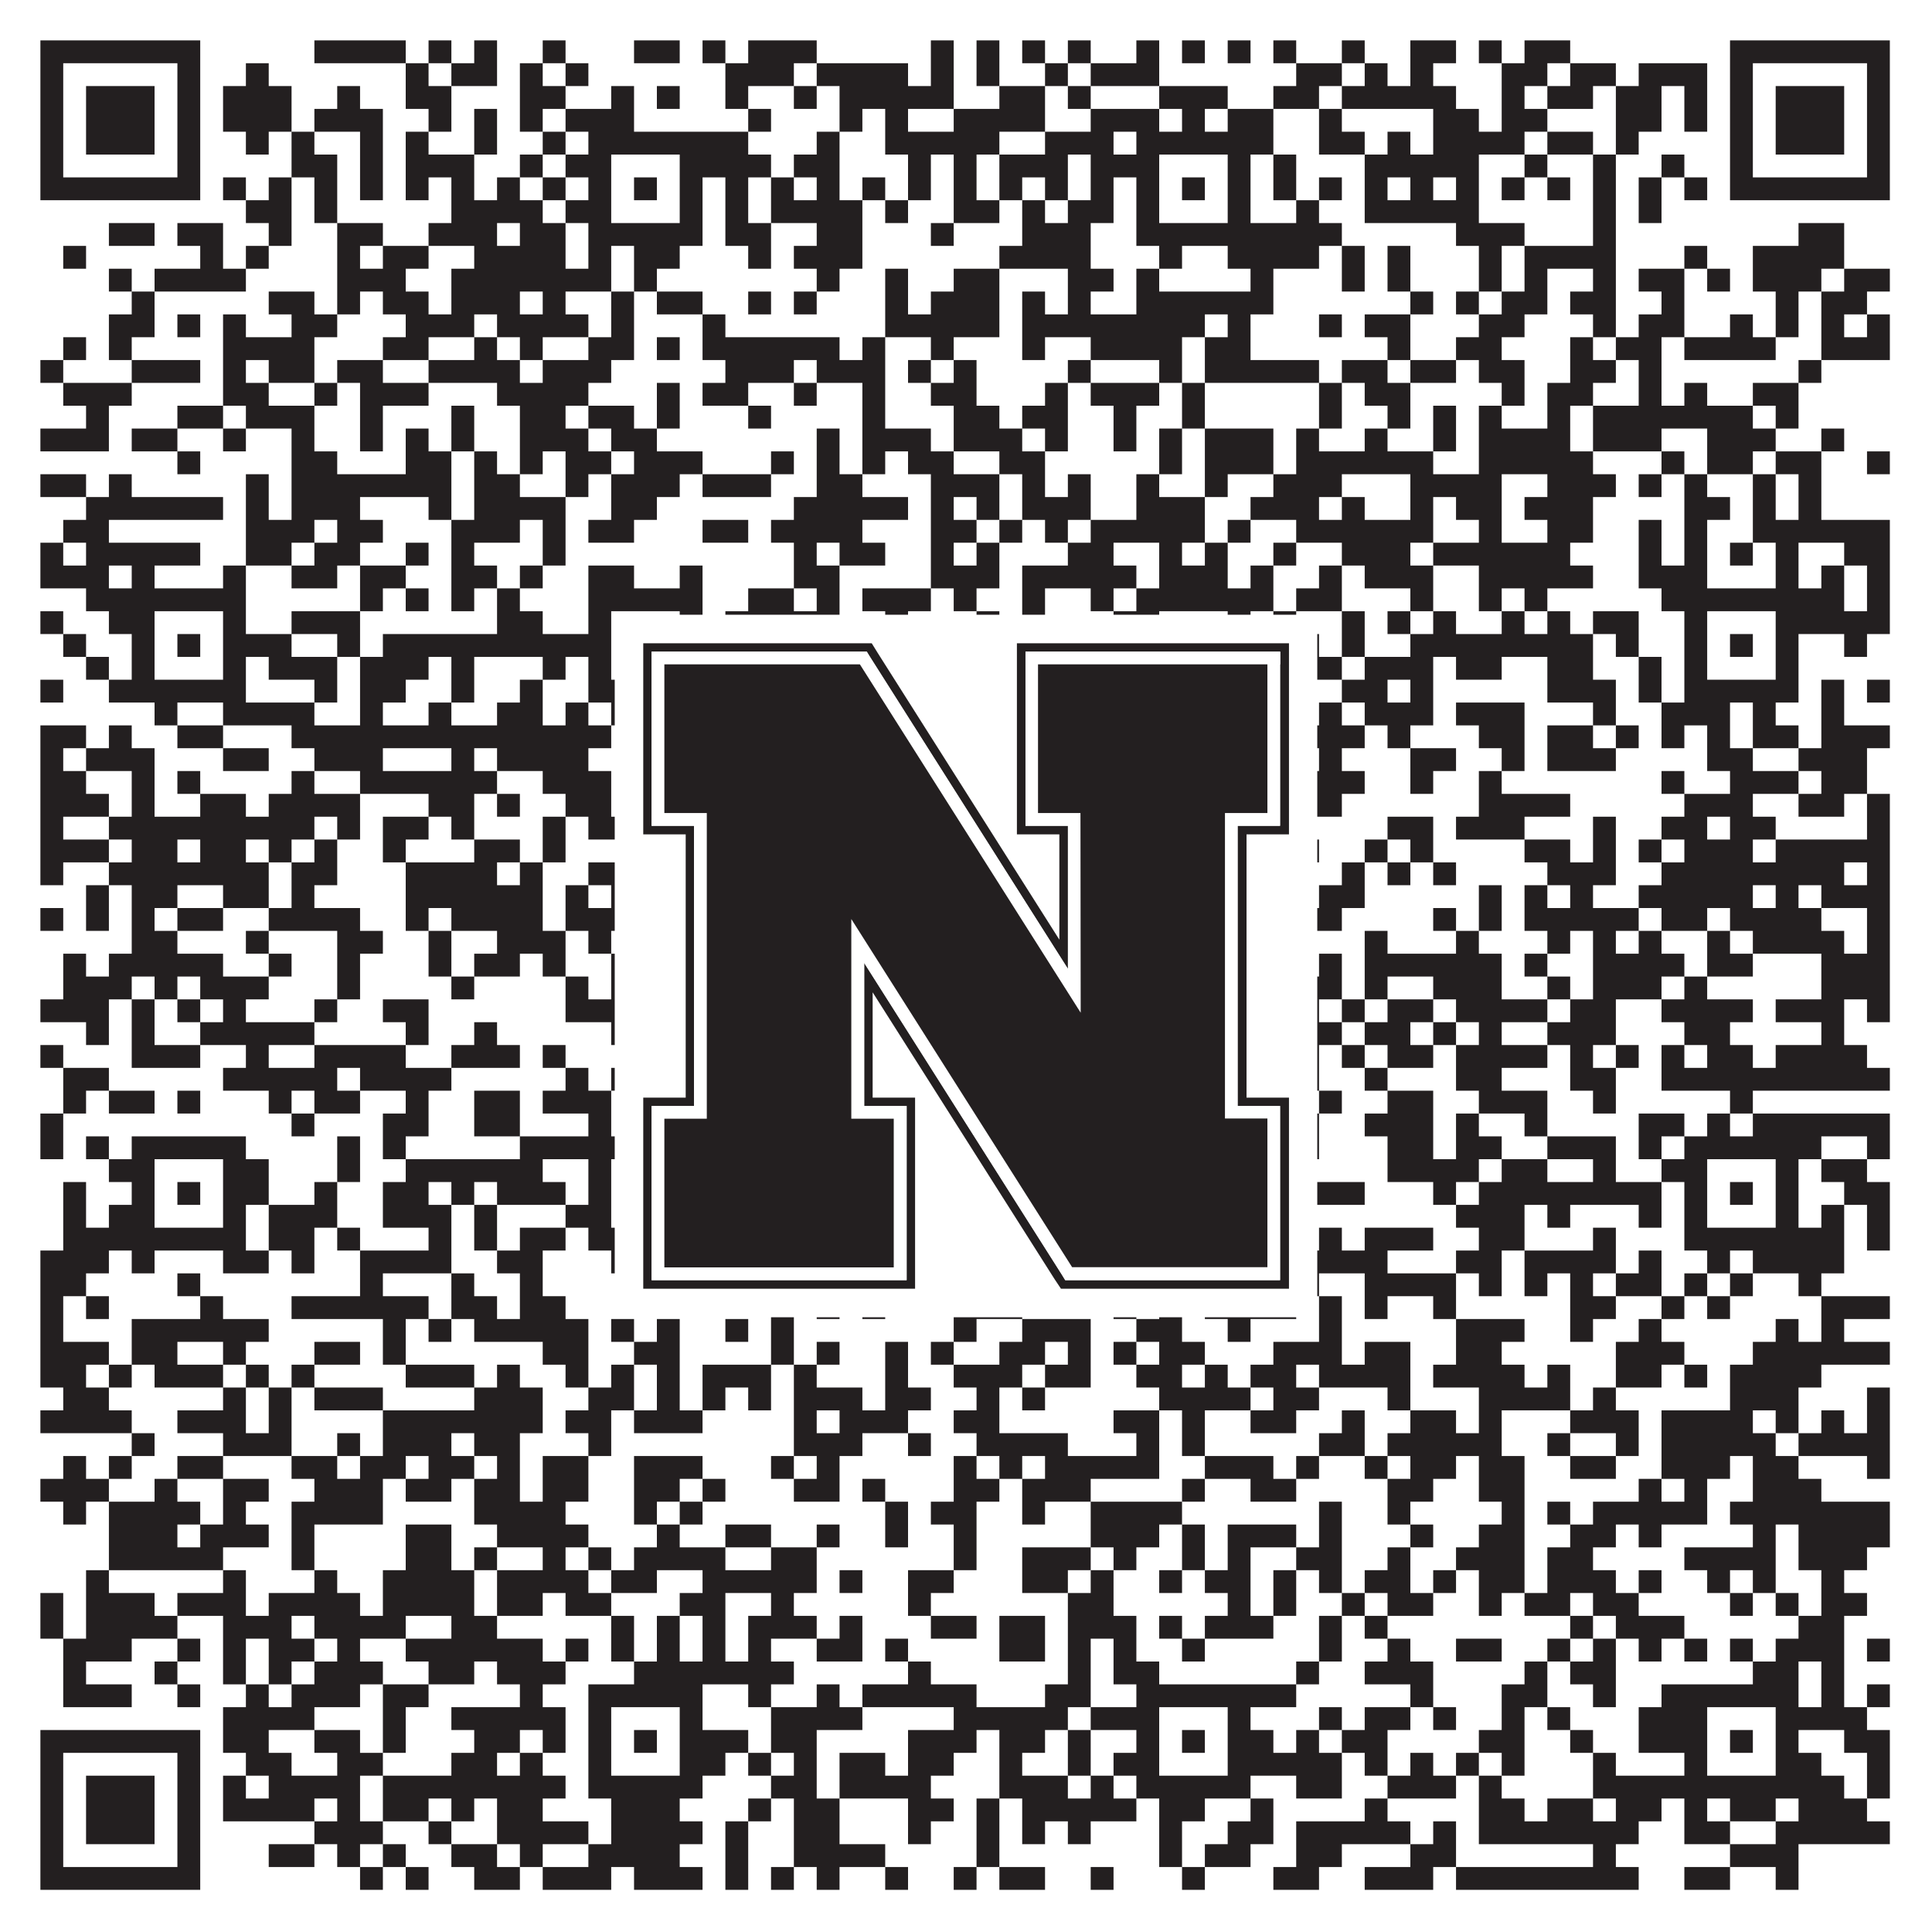
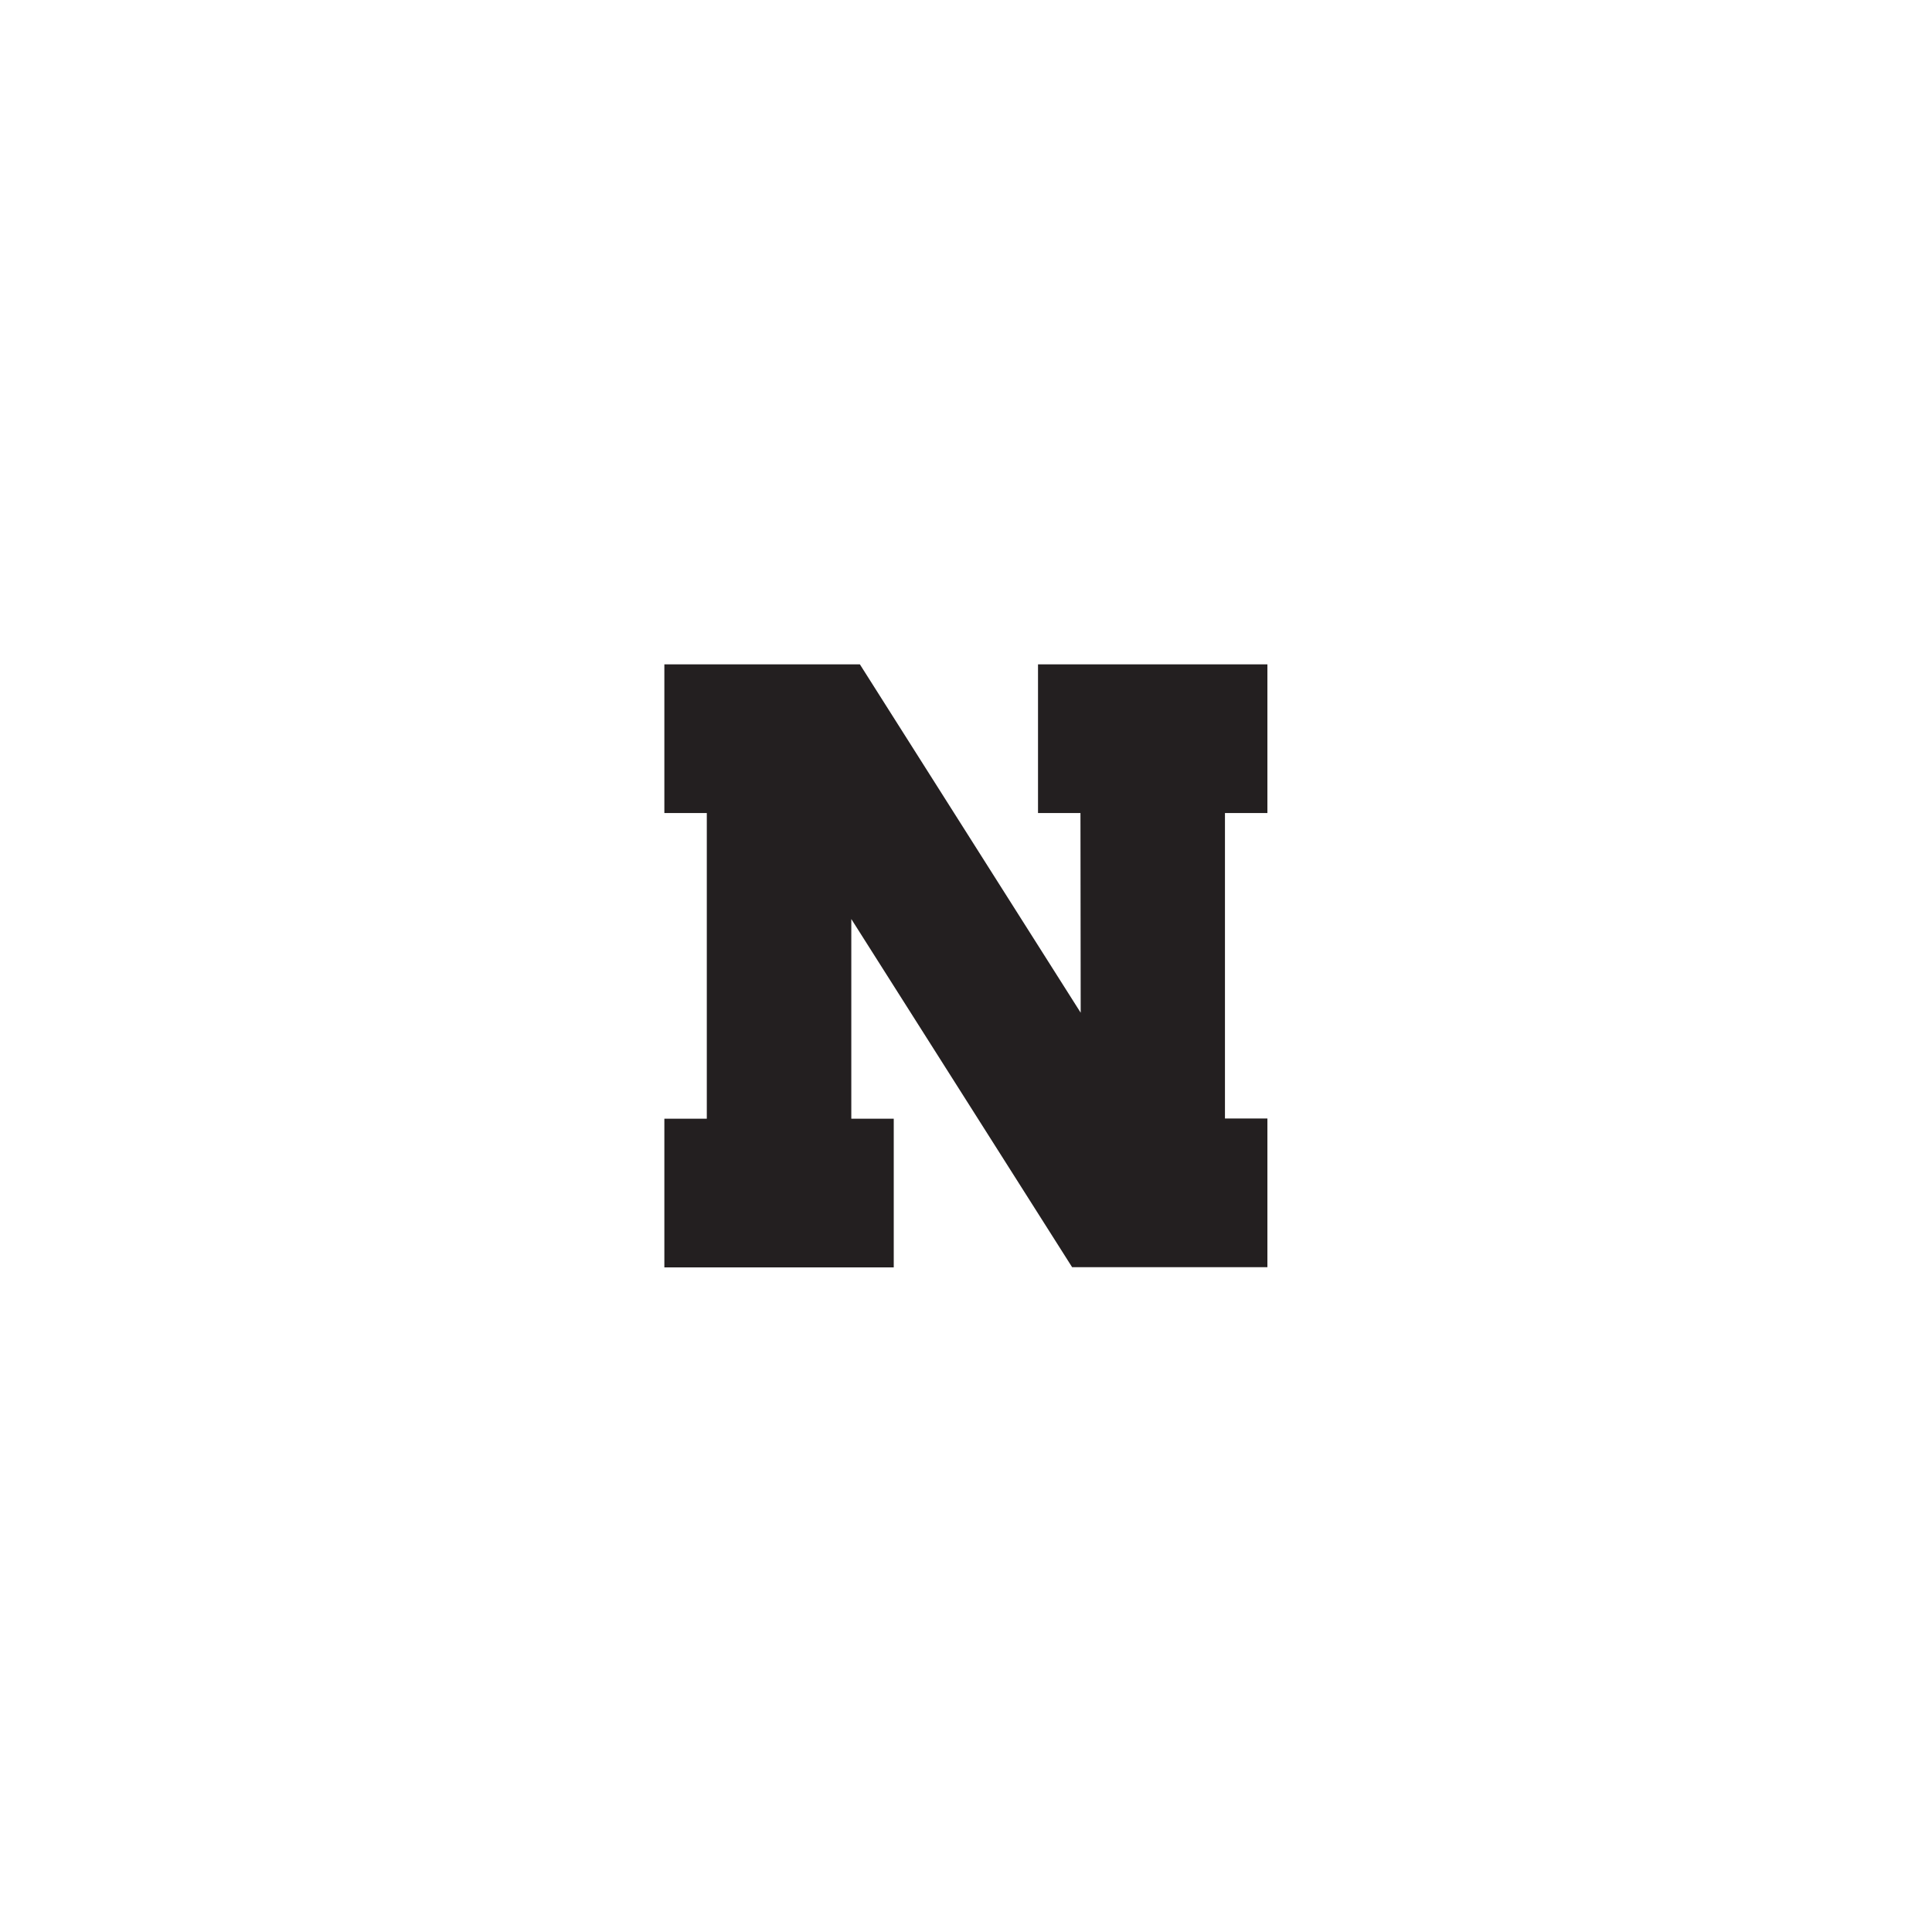
<svg xmlns="http://www.w3.org/2000/svg" version="1.1" width="1100px" height="1100px" viewBox="0 0 1100 1100">
  <rect x="0" y="0" width="1100" height="1100" fill="#ffffff" fill-opacity="1" />
-   <path fill="#231f20" fill-opacity="1" d="M23,23L114,23L114,36L23,36ZM179,23L231,23L231,36L179,36ZM244,23L257,23L257,36L244,36ZM270,23L283,23L283,36L270,36ZM309,23L322,23L322,36L309,36ZM361,23L387,23L387,36L361,36ZM400,23L413,23L413,36L400,36ZM426,23L465,23L465,36L426,36ZM530,23L543,23L543,36L530,36ZM556,23L569,23L569,36L556,36ZM582,23L595,23L595,36L582,36ZM608,23L621,23L621,36L608,36ZM647,23L660,23L660,36L647,36ZM673,23L686,23L686,36L673,36ZM699,23L712,23L712,36L699,36ZM725,23L738,23L738,36L725,36ZM764,23L777,23L777,36L764,36ZM803,23L829,23L829,36L803,36ZM842,23L855,23L855,36L842,36ZM868,23L894,23L894,36L868,36ZM985,23L1076,23L1076,36L985,36ZM23,36L36,36L36,49L23,49ZM101,36L114,36L114,49L101,49ZM140,36L153,36L153,49L140,49ZM231,36L244,36L244,49L231,49ZM257,36L283,36L283,49L257,49ZM296,36L309,36L309,49L296,49ZM322,36L335,36L335,49L322,49ZM413,36L452,36L452,49L413,49ZM465,36L517,36L517,49L465,49ZM530,36L543,36L543,49L530,49ZM556,36L569,36L569,49L556,49ZM595,36L608,36L608,49L595,49ZM621,36L660,36L660,49L621,49ZM738,36L764,36L764,49L738,49ZM777,36L790,36L790,49L777,49ZM803,36L816,36L816,49L803,49ZM855,36L881,36L881,49L855,49ZM894,36L920,36L920,49L894,49ZM933,36L972,36L972,49L933,49ZM985,36L998,36L998,49L985,49ZM1063,36L1076,36L1076,49L1063,49ZM23,49L36,49L36,62L23,62ZM49,49L88,49L88,62L49,62ZM101,49L114,49L114,62L101,62ZM127,49L166,49L166,62L127,62ZM192,49L205,49L205,62L192,62ZM231,49L257,49L257,62L231,62ZM296,49L322,49L322,62L296,62ZM348,49L361,49L361,62L348,62ZM374,49L387,49L387,62L374,62ZM413,49L426,49L426,62L413,62ZM452,49L465,49L465,62L452,62ZM478,49L543,49L543,62L478,62ZM569,49L595,49L595,62L569,62ZM608,49L621,49L621,62L608,62ZM660,49L699,49L699,62L660,62ZM725,49L751,49L751,62L725,62ZM764,49L829,49L829,62L764,62ZM855,49L868,49L868,62L855,62ZM881,49L907,49L907,62L881,62ZM920,49L946,49L946,62L920,62ZM959,49L972,49L972,62L959,62ZM985,49L998,49L998,62L985,62ZM1011,49L1050,49L1050,62L1011,62ZM1063,49L1076,49L1076,62L1063,62ZM23,62L36,62L36,75L23,75ZM49,62L88,62L88,75L49,75ZM101,62L114,62L114,75L101,75ZM127,62L166,62L166,75L127,75ZM179,62L218,62L218,75L179,75ZM244,62L257,62L257,75L244,75ZM270,62L283,62L283,75L270,75ZM296,62L309,62L309,75L296,75ZM322,62L361,62L361,75L322,75ZM426,62L439,62L439,75L426,75ZM478,62L491,62L491,75L478,75ZM504,62L517,62L517,75L504,75ZM543,62L595,62L595,75L543,75ZM621,62L660,62L660,75L621,75ZM673,62L686,62L686,75L673,75ZM699,62L725,62L725,75L699,75ZM751,62L764,62L764,75L751,75ZM816,62L842,62L842,75L816,75ZM855,62L881,62L881,75L855,75ZM920,62L946,62L946,75L920,75ZM959,62L972,62L972,75L959,75ZM985,62L998,62L998,75L985,75ZM1011,62L1050,62L1050,75L1011,75ZM1063,62L1076,62L1076,75L1063,75ZM23,75L36,75L36,88L23,88ZM49,75L88,75L88,88L49,88ZM101,75L114,75L114,88L101,88ZM140,75L153,75L153,88L140,88ZM166,75L179,75L179,88L166,88ZM205,75L218,75L218,88L205,88ZM231,75L244,75L244,88L231,88ZM270,75L283,75L283,88L270,88ZM309,75L322,75L322,88L309,88ZM335,75L426,75L426,88L335,88ZM465,75L478,75L478,88L465,88ZM504,75L569,75L569,88L504,88ZM595,75L634,75L634,88L595,88ZM647,75L725,75L725,88L647,88ZM751,75L777,75L777,88L751,88ZM790,75L803,75L803,88L790,88ZM816,75L868,75L868,88L816,88ZM881,75L907,75L907,88L881,88ZM920,75L933,75L933,88L920,88ZM985,75L998,75L998,88L985,88ZM1011,75L1050,75L1050,88L1011,88ZM1063,75L1076,75L1076,88L1063,88ZM23,88L36,88L36,101L23,101ZM101,88L114,88L114,101L101,101ZM166,88L192,88L192,101L166,101ZM205,88L218,88L218,101L205,101ZM231,88L270,88L270,101L231,101ZM296,88L309,88L309,101L296,101ZM322,88L348,88L348,101L322,101ZM387,88L439,88L439,101L387,101ZM452,88L478,88L478,101L452,101ZM517,88L530,88L530,101L517,101ZM543,88L556,88L556,101L543,101ZM569,88L608,88L608,101L569,101ZM621,88L660,88L660,101L621,101ZM699,88L712,88L712,101L699,101ZM725,88L738,88L738,101L725,101ZM777,88L842,88L842,101L777,101ZM868,88L881,88L881,101L868,101ZM907,88L920,88L920,101L907,101ZM946,88L959,88L959,101L946,101ZM985,88L998,88L998,101L985,101ZM1063,88L1076,88L1076,101L1063,101ZM23,101L114,101L114,114L23,114ZM127,101L140,101L140,114L127,114ZM153,101L166,101L166,114L153,114ZM179,101L192,101L192,114L179,114ZM205,101L218,101L218,114L205,114ZM231,101L244,101L244,114L231,114ZM257,101L270,101L270,114L257,114ZM283,101L296,101L296,114L283,114ZM309,101L322,101L322,114L309,114ZM335,101L348,101L348,114L335,114ZM361,101L374,101L374,114L361,114ZM387,101L400,101L400,114L387,114ZM413,101L426,101L426,114L413,114ZM439,101L452,101L452,114L439,114ZM465,101L478,101L478,114L465,114ZM491,101L504,101L504,114L491,114ZM517,101L530,101L530,114L517,114ZM543,101L556,101L556,114L543,114ZM569,101L582,101L582,114L569,114ZM595,101L608,101L608,114L595,114ZM621,101L634,101L634,114L621,114ZM647,101L660,101L660,114L647,114ZM673,101L686,101L686,114L673,114ZM699,101L712,101L712,114L699,114ZM725,101L738,101L738,114L725,114ZM751,101L764,101L764,114L751,114ZM777,101L790,101L790,114L777,114ZM803,101L816,101L816,114L803,114ZM829,101L842,101L842,114L829,114ZM855,101L868,101L868,114L855,114ZM881,101L894,101L894,114L881,114ZM907,101L920,101L920,114L907,114ZM933,101L946,101L946,114L933,114ZM959,101L972,101L972,114L959,114ZM985,101L1076,101L1076,114L985,114ZM140,114L166,114L166,127L140,127ZM179,114L192,114L192,127L179,127ZM257,114L309,114L309,127L257,127ZM322,114L348,114L348,127L322,127ZM387,114L400,114L400,127L387,127ZM413,114L426,114L426,127L413,127ZM439,114L491,114L491,127L439,127ZM504,114L517,114L517,127L504,127ZM543,114L569,114L569,127L543,127ZM582,114L595,114L595,127L582,127ZM608,114L634,114L634,127L608,127ZM647,114L660,114L660,127L647,127ZM699,114L712,114L712,127L699,127ZM738,114L751,114L751,127L738,127ZM777,114L842,114L842,127L777,127ZM907,114L920,114L920,127L907,127ZM933,114L946,114L946,127L933,127ZM62,127L88,127L88,140L62,140ZM101,127L127,127L127,140L101,140ZM153,127L166,127L166,140L153,140ZM192,127L218,127L218,140L192,140ZM244,127L283,127L283,140L244,140ZM296,127L322,127L322,140L296,140ZM335,127L400,127L400,140L335,140ZM413,127L439,127L439,140L413,140ZM465,127L491,127L491,140L465,140ZM530,127L543,127L543,140L530,140ZM582,127L621,127L621,140L582,140ZM647,127L764,127L764,140L647,140ZM829,127L868,127L868,140L829,140ZM907,127L920,127L920,140L907,140ZM1024,127L1050,127L1050,140L1024,140ZM36,140L49,140L49,153L36,153ZM114,140L127,140L127,153L114,153ZM140,140L153,140L153,153L140,153ZM192,140L205,140L205,153L192,153ZM218,140L244,140L244,153L218,153ZM270,140L322,140L322,153L270,153ZM335,140L348,140L348,153L335,153ZM361,140L387,140L387,153L361,153ZM426,140L439,140L439,153L426,153ZM452,140L491,140L491,153L452,153ZM569,140L621,140L621,153L569,153ZM660,140L673,140L673,153L660,153ZM699,140L751,140L751,153L699,153ZM764,140L777,140L777,153L764,153ZM790,140L803,140L803,153L790,153ZM842,140L855,140L855,153L842,153ZM868,140L920,140L920,153L868,153ZM959,140L972,140L972,153L959,153ZM998,140L1050,140L1050,153L998,153ZM62,153L75,153L75,166L62,166ZM88,153L140,153L140,166L88,166ZM192,153L231,153L231,166L192,166ZM257,153L348,153L348,166L257,166ZM361,153L374,153L374,166L361,166ZM465,153L478,153L478,166L465,166ZM504,153L517,153L517,166L504,166ZM543,153L569,153L569,166L543,166ZM608,153L634,153L634,166L608,166ZM647,153L660,153L660,166L647,166ZM712,153L725,153L725,166L712,166ZM764,153L777,153L777,166L764,166ZM790,153L803,153L803,166L790,166ZM842,153L855,153L855,166L842,166ZM868,153L881,153L881,166L868,166ZM907,153L920,153L920,166L907,166ZM933,153L959,153L959,166L933,166ZM972,153L985,153L985,166L972,166ZM998,153L1037,153L1037,166L998,166ZM1050,153L1076,153L1076,166L1050,166ZM75,166L88,166L88,179L75,179ZM153,166L179,166L179,179L153,179ZM192,166L205,166L205,179L192,179ZM218,166L244,166L244,179L218,179ZM257,166L296,166L296,179L257,179ZM309,166L322,166L322,179L309,179ZM348,166L361,166L361,179L348,179ZM374,166L400,166L400,179L374,179ZM426,166L439,166L439,179L426,179ZM452,166L465,166L465,179L452,179ZM504,166L517,166L517,179L504,179ZM530,166L569,166L569,179L530,179ZM582,166L595,166L595,179L582,179ZM608,166L621,166L621,179L608,179ZM647,166L725,166L725,179L647,179ZM803,166L816,166L816,179L803,179ZM829,166L842,166L842,179L829,179ZM855,166L881,166L881,179L855,179ZM894,166L920,166L920,179L894,179ZM946,166L959,166L959,179L946,179ZM1011,166L1024,166L1024,179L1011,179ZM1037,166L1063,166L1063,179L1037,179ZM62,179L88,179L88,192L62,192ZM101,179L114,179L114,192L101,192ZM127,179L140,179L140,192L127,192ZM166,179L192,179L192,192L166,192ZM231,179L270,179L270,192L231,192ZM283,179L335,179L335,192L283,192ZM348,179L361,179L361,192L348,192ZM400,179L413,179L413,192L400,192ZM504,179L569,179L569,192L504,192ZM582,179L686,179L686,192L582,192ZM699,179L712,179L712,192L699,192ZM751,179L764,179L764,192L751,192ZM777,179L803,179L803,192L777,192ZM842,179L868,179L868,192L842,192ZM907,179L920,179L920,192L907,192ZM933,179L959,179L959,192L933,192ZM985,179L998,179L998,192L985,192ZM1011,179L1024,179L1024,192L1011,192ZM1037,179L1050,179L1050,192L1037,192ZM1063,179L1076,179L1076,192L1063,192ZM36,192L49,192L49,205L36,205ZM62,192L75,192L75,205L62,205ZM127,192L179,192L179,205L127,205ZM218,192L244,192L244,205L218,205ZM270,192L283,192L283,205L270,205ZM296,192L309,192L309,205L296,205ZM335,192L361,192L361,205L335,205ZM374,192L387,192L387,205L374,205ZM400,192L478,192L478,205L400,205ZM491,192L504,192L504,205L491,205ZM530,192L543,192L543,205L530,205ZM582,192L595,192L595,205L582,205ZM621,192L673,192L673,205L621,205ZM686,192L712,192L712,205L686,205ZM790,192L803,192L803,205L790,205ZM829,192L855,192L855,205L829,205ZM894,192L907,192L907,205L894,205ZM920,192L946,192L946,205L920,205ZM959,192L1011,192L1011,205L959,205ZM1037,192L1076,192L1076,205L1037,205ZM23,205L36,205L36,218L23,218ZM75,205L114,205L114,218L75,218ZM127,205L140,205L140,218L127,218ZM153,205L179,205L179,218L153,218ZM192,205L218,205L218,218L192,218ZM244,205L296,205L296,218L244,218ZM309,205L348,205L348,218L309,218ZM413,205L452,205L452,218L413,218ZM465,205L504,205L504,218L465,218ZM517,205L530,205L530,218L517,218ZM543,205L556,205L556,218L543,218ZM608,205L621,205L621,218L608,218ZM660,205L673,205L673,218L660,218ZM686,205L751,205L751,218L686,218ZM764,205L790,205L790,218L764,218ZM803,205L829,205L829,218L803,218ZM842,205L868,205L868,218L842,218ZM894,205L920,205L920,218L894,218ZM933,205L946,205L946,218L933,218ZM1024,205L1037,205L1037,218L1024,218ZM36,218L75,218L75,231L36,231ZM127,218L153,218L153,231L127,231ZM179,218L192,218L192,231L179,231ZM205,218L244,218L244,231L205,231ZM283,218L335,218L335,231L283,231ZM374,218L387,218L387,231L374,231ZM400,218L426,218L426,231L400,231ZM452,218L465,218L465,231L452,231ZM491,218L504,218L504,231L491,231ZM530,218L556,218L556,231L530,231ZM595,218L608,218L608,231L595,231ZM621,218L660,218L660,231L621,231ZM673,218L686,218L686,231L673,231ZM751,218L764,218L764,231L751,231ZM777,218L803,218L803,231L777,231ZM855,218L868,218L868,231L855,231ZM881,218L907,218L907,231L881,231ZM933,218L946,218L946,231L933,231ZM959,218L972,218L972,231L959,231ZM998,218L1024,218L1024,231L998,231ZM49,231L62,231L62,244L49,244ZM101,231L127,231L127,244L101,244ZM140,231L179,231L179,244L140,244ZM205,231L218,231L218,244L205,244ZM257,231L270,231L270,244L257,244ZM296,231L322,231L322,244L296,244ZM335,231L361,231L361,244L335,244ZM374,231L387,231L387,244L374,244ZM426,231L439,231L439,244L426,244ZM491,231L504,231L504,244L491,244ZM543,231L569,231L569,244L543,244ZM582,231L608,231L608,244L582,244ZM634,231L647,231L647,244L634,244ZM673,231L686,231L686,244L673,244ZM751,231L764,231L764,244L751,244ZM790,231L803,231L803,244L790,244ZM816,231L829,231L829,244L816,244ZM842,231L855,231L855,244L842,244ZM881,231L894,231L894,244L881,244ZM907,231L998,231L998,244L907,244ZM1011,231L1024,231L1024,244L1011,244ZM23,244L62,244L62,257L23,257ZM75,244L101,244L101,257L75,257ZM127,244L140,244L140,257L127,257ZM166,244L179,244L179,257L166,257ZM205,244L218,244L218,257L205,257ZM231,244L244,244L244,257L231,257ZM257,244L270,244L270,257L257,257ZM296,244L335,244L335,257L296,257ZM348,244L374,244L374,257L348,257ZM465,244L478,244L478,257L465,257ZM491,244L530,244L530,257L491,257ZM543,244L582,244L582,257L543,257ZM595,244L608,244L608,257L595,257ZM634,244L647,244L647,257L634,257ZM660,244L673,244L673,257L660,257ZM686,244L725,244L725,257L686,257ZM738,244L751,244L751,257L738,257ZM777,244L790,244L790,257L777,257ZM816,244L829,244L829,257L816,257ZM842,244L894,244L894,257L842,257ZM907,244L946,244L946,257L907,257ZM972,244L1011,244L1011,257L972,257ZM1037,244L1050,244L1050,257L1037,257ZM101,257L114,257L114,270L101,270ZM166,257L192,257L192,270L166,270ZM231,257L257,257L257,270L231,270ZM270,257L283,257L283,270L270,270ZM296,257L309,257L309,270L296,270ZM322,257L348,257L348,270L322,270ZM361,257L400,257L400,270L361,270ZM439,257L452,257L452,270L439,270ZM465,257L478,257L478,270L465,270ZM491,257L504,257L504,270L491,270ZM517,257L543,257L543,270L517,270ZM569,257L595,257L595,270L569,270ZM660,257L673,257L673,270L660,270ZM686,257L725,257L725,270L686,270ZM738,257L816,257L816,270L738,270ZM842,257L907,257L907,270L842,270ZM946,257L959,257L959,270L946,270ZM972,257L998,257L998,270L972,270ZM1011,257L1037,257L1037,270L1011,270ZM1063,257L1076,257L1076,270L1063,270ZM23,270L49,270L49,283L23,283ZM62,270L75,270L75,283L62,283ZM140,270L153,270L153,283L140,283ZM166,270L257,270L257,283L166,283ZM270,270L296,270L296,283L270,283ZM322,270L335,270L335,283L322,283ZM348,270L387,270L387,283L348,283ZM400,270L439,270L439,283L400,283ZM465,270L491,270L491,283L465,283ZM530,270L569,270L569,283L530,283ZM582,270L595,270L595,283L582,283ZM608,270L621,270L621,283L608,283ZM647,270L660,270L660,283L647,283ZM686,270L699,270L699,283L686,283ZM725,270L764,270L764,283L725,283ZM803,270L855,270L855,283L803,283ZM881,270L920,270L920,283L881,283ZM933,270L946,270L946,283L933,283ZM959,270L972,270L972,283L959,283ZM998,270L1011,270L1011,283L998,283ZM1024,270L1037,270L1037,283L1024,283ZM49,283L127,283L127,296L49,296ZM140,283L153,283L153,296L140,296ZM166,283L205,283L205,296L166,296ZM244,283L257,283L257,296L244,296ZM270,283L322,283L322,296L270,296ZM348,283L374,283L374,296L348,296ZM452,283L517,283L517,296L452,296ZM530,283L543,283L543,296L530,296ZM556,283L569,283L569,296L556,296ZM582,283L621,283L621,296L582,296ZM647,283L686,283L686,296L647,296ZM712,283L751,283L751,296L712,296ZM764,283L777,283L777,296L764,296ZM803,283L816,283L816,296L803,296ZM829,283L855,283L855,296L829,296ZM868,283L907,283L907,296L868,296ZM959,283L985,283L985,296L959,296ZM998,283L1011,283L1011,296L998,296ZM1024,283L1037,283L1037,296L1024,296ZM36,296L62,296L62,309L36,309ZM140,296L179,296L179,309L140,309ZM192,296L218,296L218,309L192,309ZM257,296L296,296L296,309L257,309ZM309,296L322,296L322,309L309,309ZM335,296L361,296L361,309L335,309ZM400,296L426,296L426,309L400,309ZM439,296L491,296L491,309L439,309ZM530,296L556,296L556,309L530,309ZM569,296L582,296L582,309L569,309ZM595,296L608,296L608,309L595,309ZM621,296L686,296L686,309L621,309ZM699,296L712,296L712,309L699,309ZM738,296L816,296L816,309L738,309ZM842,296L855,296L855,309L842,309ZM881,296L907,296L907,309L881,309ZM933,296L946,296L946,309L933,309ZM959,296L972,296L972,309L959,309ZM998,296L1076,296L1076,309L998,309ZM23,309L36,309L36,322L23,322ZM49,309L114,309L114,322L49,322ZM140,309L166,309L166,322L140,322ZM179,309L205,309L205,322L179,322ZM231,309L244,309L244,322L231,322ZM257,309L270,309L270,322L257,322ZM309,309L322,309L322,322L309,322ZM452,309L465,309L465,322L452,322ZM478,309L504,309L504,322L478,322ZM530,309L543,309L543,322L530,322ZM556,309L569,309L569,322L556,322ZM608,309L634,309L634,322L608,322ZM660,309L673,309L673,322L660,322ZM686,309L699,309L699,322L686,322ZM725,309L738,309L738,322L725,322ZM764,309L803,309L803,322L764,322ZM816,309L894,309L894,322L816,322ZM933,309L946,309L946,322L933,322ZM959,309L972,309L972,322L959,322ZM985,309L998,309L998,322L985,322ZM1011,309L1024,309L1024,322L1011,322ZM1050,309L1076,309L1076,322L1050,322ZM23,322L62,322L62,335L23,335ZM75,322L88,322L88,335L75,335ZM127,322L140,322L140,335L127,335ZM166,322L192,322L192,335L166,335ZM205,322L231,322L231,335L205,335ZM257,322L283,322L283,335L257,335ZM296,322L309,322L309,335L296,335ZM335,322L361,322L361,335L335,335ZM387,322L400,322L400,335L387,335ZM452,322L478,322L478,335L452,335ZM530,322L569,322L569,335L530,335ZM582,322L647,322L647,335L582,335ZM660,322L699,322L699,335L660,335ZM712,322L725,322L725,335L712,335ZM751,322L764,322L764,335L751,335ZM777,322L816,322L816,335L777,335ZM842,322L907,322L907,335L842,335ZM933,322L972,322L972,335L933,335ZM1011,322L1024,322L1024,335L1011,335ZM1037,322L1050,322L1050,335L1037,335ZM1063,322L1076,322L1076,335L1063,335ZM49,335L140,335L140,348L49,348ZM205,335L218,335L218,348L205,348ZM231,335L244,335L244,348L231,348ZM257,335L270,335L270,348L257,348ZM283,335L296,335L296,348L283,348ZM335,335L400,335L400,348L335,348ZM426,335L452,335L452,348L426,348ZM465,335L478,335L478,348L465,348ZM491,335L530,335L530,348L491,348ZM543,335L556,335L556,348L543,348ZM582,335L595,335L595,348L582,348ZM621,335L634,335L634,348L621,348ZM647,335L725,335L725,348L647,348ZM738,335L764,335L764,348L738,348ZM803,335L816,335L816,348L803,348ZM842,335L855,335L855,348L842,348ZM868,335L881,335L881,348L868,348ZM946,335L1050,335L1050,348L946,348ZM1063,335L1076,335L1076,348L1063,348ZM23,348L36,348L36,361L23,361ZM62,348L88,348L88,361L62,361ZM127,348L140,348L140,361L127,361ZM166,348L205,348L205,361L166,361ZM283,348L309,348L309,361L283,361ZM335,348L348,348L348,361L335,361ZM387,348L400,348L400,361L387,361ZM413,348L478,348L478,361L413,361ZM504,348L517,348L517,361L504,361ZM556,348L569,348L569,361L556,361ZM582,348L595,348L595,361L582,361ZM634,348L660,348L660,361L634,361ZM699,348L712,348L712,361L699,361ZM725,348L738,348L738,361L725,361ZM764,348L777,348L777,361L764,361ZM790,348L803,348L803,361L790,361ZM816,348L829,348L829,361L816,361ZM855,348L868,348L868,361L855,361ZM881,348L894,348L894,361L881,361ZM907,348L933,348L933,361L907,361ZM959,348L972,348L972,361L959,361ZM1011,348L1076,348L1076,361L1011,361ZM36,361L49,361L49,374L36,374ZM75,361L88,361L88,374L75,374ZM101,361L114,361L114,374L101,374ZM127,361L166,361L166,374L127,374ZM192,361L205,361L205,374L192,374ZM218,361L348,361L348,374L218,374ZM361,361L374,361L374,374L361,374ZM387,361L413,361L413,374L387,374ZM426,361L439,361L439,374L426,374ZM452,361L543,361L543,374L452,374ZM556,361L569,361L569,374L556,374ZM595,361L634,361L634,374L595,374ZM647,361L660,361L660,374L647,374ZM673,361L686,361L686,374L673,374ZM699,361L712,361L712,374L699,374ZM738,361L751,361L751,374L738,374ZM764,361L777,361L777,374L764,374ZM803,361L907,361L907,374L803,374ZM920,361L933,361L933,374L920,374ZM959,361L972,361L972,374L959,374ZM985,361L998,361L998,374L985,374ZM1011,361L1024,361L1024,374L1011,374ZM1050,361L1063,361L1063,374L1050,374ZM49,374L62,374L62,387L49,387ZM75,374L88,374L88,387L75,387ZM127,374L140,374L140,387L127,387ZM153,374L192,374L192,387L153,387ZM205,374L244,374L244,387L205,387ZM257,374L270,374L270,387L257,387ZM309,374L322,374L322,387L309,387ZM335,374L348,374L348,387L335,387ZM387,374L400,374L400,387L387,387ZM413,374L439,374L439,387L413,387ZM478,374L504,374L504,387L478,387ZM517,374L569,374L569,387L517,387ZM595,374L608,374L608,387L595,387ZM647,374L660,374L660,387L647,387ZM699,374L712,374L712,387L699,387ZM738,374L764,374L764,387L738,387ZM777,374L816,374L816,387L777,387ZM829,374L855,374L855,387L829,387ZM881,374L907,374L907,387L881,387ZM933,374L946,374L946,387L933,387ZM959,374L972,374L972,387L959,387ZM1011,374L1024,374L1024,387L1011,387ZM23,387L36,387L36,400L23,400ZM62,387L140,387L140,400L62,400ZM179,387L192,387L192,400L179,400ZM205,387L231,387L231,400L205,400ZM257,387L270,387L270,400L257,400ZM296,387L309,387L309,400L296,400ZM335,387L400,387L400,400L335,400ZM426,387L452,387L452,400L426,400ZM465,387L478,387L478,400L465,400ZM504,387L517,387L517,400L504,400ZM543,387L569,387L569,400L543,400ZM608,387L621,387L621,400L608,400ZM647,387L712,387L712,400L647,400ZM725,387L738,387L738,400L725,400ZM764,387L790,387L790,400L764,400ZM803,387L816,387L816,400L803,400ZM881,387L920,387L920,400L881,400ZM933,387L946,387L946,400L933,400ZM959,387L1024,387L1024,400L959,400ZM1037,387L1050,387L1050,400L1037,400ZM1063,387L1076,387L1076,400L1063,400ZM88,400L101,400L101,413L88,413ZM127,400L179,400L179,413L127,413ZM205,400L218,400L218,413L205,413ZM244,400L257,400L257,413L244,413ZM283,400L309,400L309,413L283,413ZM322,400L335,400L335,413L322,413ZM348,400L361,400L361,413L348,413ZM374,400L426,400L426,413L374,413ZM439,400L452,400L452,413L439,413ZM491,400L543,400L543,413L491,413ZM556,400L569,400L569,413L556,413ZM608,400L634,400L634,413L608,413ZM673,400L712,400L712,413L673,413ZM751,400L764,400L764,413L751,413ZM777,400L816,400L816,413L777,413ZM829,400L868,400L868,413L829,413ZM907,400L920,400L920,413L907,413ZM946,400L985,400L985,413L946,413ZM998,400L1011,400L1011,413L998,413ZM1037,400L1050,400L1050,413L1037,413ZM23,413L49,413L49,426L23,426ZM62,413L75,413L75,426L62,426ZM101,413L127,413L127,426L101,426ZM166,413L348,413L348,426L166,426ZM361,413L400,413L400,426L361,426ZM413,413L426,413L426,426L413,426ZM439,413L452,413L452,426L439,426ZM465,413L517,413L517,426L465,426ZM556,413L582,413L582,426L556,426ZM608,413L621,413L621,426L608,426ZM647,413L725,413L725,426L647,426ZM738,413L777,413L777,426L738,426ZM790,413L803,413L803,426L790,426ZM842,413L868,413L868,426L842,426ZM881,413L907,413L907,426L881,426ZM920,413L933,413L933,426L920,426ZM946,413L959,413L959,426L946,426ZM972,413L985,413L985,426L972,426ZM998,413L1024,413L1024,426L998,426ZM1037,413L1076,413L1076,426L1037,426ZM23,426L36,426L36,439L23,439ZM49,426L88,426L88,439L49,439ZM127,426L153,426L153,439L127,439ZM179,426L218,426L218,439L179,439ZM257,426L270,426L270,439L257,439ZM283,426L335,426L335,439L283,439ZM452,426L478,426L478,439L452,439ZM491,426L582,426L582,439L491,439ZM647,426L686,426L686,439L647,439ZM699,426L712,426L712,439L699,439ZM751,426L764,426L764,439L751,439ZM803,426L829,426L829,439L803,439ZM855,426L868,426L868,439L855,439ZM881,426L920,426L920,439L881,439ZM972,426L998,426L998,439L972,439ZM1024,426L1063,426L1063,439L1024,439ZM23,439L49,439L49,452L23,452ZM75,439L88,439L88,452L75,452ZM101,439L114,439L114,452L101,452ZM166,439L179,439L179,452L166,452ZM205,439L283,439L283,452L205,452ZM309,439L348,439L348,452L309,452ZM387,439L452,439L452,452L387,452ZM465,439L478,439L478,452L465,452ZM491,439L504,439L504,452L491,452ZM530,439L543,439L543,452L530,452ZM556,439L569,439L569,452L556,452ZM582,439L608,439L608,452L582,452ZM621,439L634,439L634,452L621,452ZM673,439L686,439L686,452L673,452ZM699,439L777,439L777,452L699,452ZM803,439L816,439L816,452L803,452ZM842,439L855,439L855,452L842,452ZM946,439L959,439L959,452L946,452ZM985,439L1024,439L1024,452L985,452ZM1037,439L1063,439L1063,452L1037,452ZM23,452L62,452L62,465L23,465ZM75,452L88,452L88,465L75,465ZM114,452L140,452L140,465L114,465ZM153,452L205,452L205,465L153,465ZM244,452L270,452L270,465L244,465ZM283,452L296,452L296,465L283,465ZM322,452L348,452L348,465L322,465ZM387,452L400,452L400,465L387,465ZM413,452L426,452L426,465L413,465ZM439,452L465,452L465,465L439,465ZM504,452L517,452L517,465L504,465ZM530,452L556,452L556,465L530,465ZM595,452L634,452L634,465L595,465ZM647,452L660,452L660,465L647,465ZM725,452L764,452L764,465L725,465ZM842,452L894,452L894,465L842,465ZM959,452L998,452L998,465L959,465ZM1024,452L1050,452L1050,465L1024,465ZM1063,452L1076,452L1076,465L1063,465ZM23,465L36,465L36,478L23,478ZM62,465L179,465L179,478L62,478ZM192,465L205,465L205,478L192,478ZM218,465L244,465L244,478L218,478ZM257,465L270,465L270,478L257,478ZM309,465L322,465L322,478L309,478ZM335,465L374,465L374,478L335,478ZM387,465L400,465L400,478L387,478ZM413,465L426,465L426,478L413,478ZM452,465L465,465L465,478L452,478ZM517,465L543,465L543,478L517,478ZM556,465L569,465L569,478L556,478ZM582,465L621,465L621,478L582,478ZM647,465L660,465L660,478L647,478ZM686,465L738,465L738,478L686,478ZM790,465L816,465L816,478L790,478ZM829,465L868,465L868,478L829,478ZM907,465L920,465L920,478L907,478ZM946,465L972,465L972,478L946,478ZM985,465L1011,465L1011,478L985,478ZM1063,465L1076,465L1076,478L1063,478ZM23,478L62,478L62,491L23,491ZM75,478L101,478L101,491L75,491ZM114,478L140,478L140,491L114,491ZM153,478L166,478L166,491L153,491ZM179,478L192,478L192,491L179,491ZM218,478L231,478L231,491L218,491ZM270,478L296,478L296,491L270,491ZM309,478L322,478L322,491L309,491ZM361,478L413,478L413,491L361,491ZM439,478L465,478L465,491L439,491ZM504,478L530,478L530,491L504,491ZM543,478L556,478L556,491L543,491ZM569,478L582,478L582,491L569,491ZM595,478L608,478L608,491L595,491ZM647,478L751,478L751,491L647,491ZM777,478L790,478L790,491L777,491ZM803,478L816,478L816,491L803,491ZM868,478L894,478L894,491L868,491ZM907,478L920,478L920,491L907,491ZM933,478L946,478L946,491L933,491ZM959,478L998,478L998,491L959,491ZM1011,478L1076,478L1076,491L1011,491ZM23,491L36,491L36,504L23,504ZM62,491L153,491L153,504L62,504ZM166,491L192,491L192,504L166,504ZM231,491L283,491L283,504L231,504ZM296,491L309,491L309,504L296,504ZM335,491L374,491L374,504L335,504ZM387,491L413,491L413,504L387,504ZM426,491L439,491L439,504L426,504ZM556,491L569,491L569,504L556,504ZM595,491L647,491L647,504L595,504ZM660,491L673,491L673,504L660,504ZM686,491L712,491L712,504L686,504ZM725,491L738,491L738,504L725,504ZM764,491L777,491L777,504L764,504ZM790,491L803,491L803,504L790,504ZM816,491L829,491L829,504L816,504ZM881,491L920,491L920,504L881,504ZM946,491L1050,491L1050,504L946,504ZM1063,491L1076,491L1076,504L1063,504ZM49,504L62,504L62,517L49,517ZM75,504L101,504L101,517L75,517ZM127,504L153,504L153,517L127,517ZM166,504L179,504L179,517L166,517ZM231,504L309,504L309,517L231,517ZM322,504L335,504L335,517L322,517ZM348,504L361,504L361,517L348,517ZM374,504L387,504L387,517L374,517ZM400,504L426,504L426,517L400,517ZM491,504L517,504L517,517L491,517ZM543,504L582,504L582,517L543,517ZM647,504L660,504L660,517L647,517ZM673,504L686,504L686,517L673,517ZM725,504L738,504L738,517L725,517ZM751,504L777,504L777,517L751,517ZM842,504L855,504L855,517L842,517ZM868,504L881,504L881,517L868,517ZM894,504L907,504L907,517L894,517ZM933,504L998,504L998,517L933,517ZM1011,504L1024,504L1024,517L1011,517ZM1037,504L1076,504L1076,517L1037,517ZM23,517L36,517L36,530L23,530ZM49,517L62,517L62,530L49,530ZM75,517L88,517L88,530L75,530ZM101,517L127,517L127,530L101,530ZM153,517L205,517L205,530L153,530ZM231,517L244,517L244,530L231,530ZM257,517L309,517L309,530L257,530ZM322,517L361,517L361,530L322,530ZM374,517L387,517L387,530L374,530ZM400,517L452,517L452,530L400,530ZM465,517L478,517L478,530L465,530ZM491,517L517,517L517,530L491,530ZM530,517L543,517L543,530L530,530ZM569,517L582,517L582,530L569,530ZM595,517L634,517L634,530L595,530ZM686,517L699,517L699,530L686,530ZM725,517L764,517L764,530L725,530ZM816,517L829,517L829,530L816,530ZM842,517L855,517L855,530L842,530ZM868,517L933,517L933,530L868,530ZM946,517L972,517L972,530L946,530ZM985,517L1037,517L1037,530L985,530ZM1063,517L1076,517L1076,530L1063,530ZM75,530L101,530L101,543L75,543ZM140,530L153,530L153,543L140,543ZM192,530L218,530L218,543L192,543ZM244,530L257,530L257,543L244,543ZM283,530L322,530L322,543L283,543ZM335,530L348,530L348,543L335,543ZM361,530L374,530L374,543L361,543ZM400,530L413,530L413,543L400,543ZM504,530L517,530L517,543L504,543ZM543,530L582,530L582,543L543,543ZM608,530L621,530L621,543L608,543ZM634,530L660,530L660,543L634,543ZM686,530L699,530L699,543L686,543ZM725,530L738,530L738,543L725,543ZM777,530L790,530L790,543L777,543ZM829,530L842,530L842,543L829,543ZM881,530L894,530L894,543L881,543ZM907,530L920,530L920,543L907,543ZM933,530L946,530L946,543L933,543ZM972,530L985,530L985,543L972,543ZM998,530L1050,530L1050,543L998,543ZM1063,530L1076,530L1076,543L1063,543ZM36,543L49,543L49,556L36,556ZM62,543L127,543L127,556L62,556ZM153,543L166,543L166,556L153,556ZM192,543L205,543L205,556L192,556ZM244,543L257,543L257,556L244,556ZM270,543L296,543L296,556L270,556ZM309,543L322,543L322,556L309,556ZM348,543L361,543L361,556L348,556ZM374,543L387,543L387,556L374,556ZM400,543L413,543L413,556L400,556ZM452,543L491,543L491,556L452,556ZM504,543L530,543L530,556L504,556ZM556,543L569,543L569,556L556,556ZM595,543L608,543L608,556L595,556ZM621,543L647,543L647,556L621,556ZM673,543L712,543L712,556L673,556ZM751,543L764,543L764,556L751,556ZM777,543L855,543L855,556L777,556ZM868,543L881,543L881,556L868,556ZM907,543L959,543L959,556L907,556ZM972,543L998,543L998,556L972,556ZM1037,543L1076,543L1076,556L1037,556ZM36,556L75,556L75,569L36,569ZM88,556L101,556L101,569L88,569ZM114,556L153,556L153,569L114,569ZM192,556L205,556L205,569L192,569ZM257,556L270,556L270,569L257,569ZM322,556L335,556L335,569L322,569ZM348,556L361,556L361,569L348,569ZM374,556L439,556L439,569L374,569ZM465,556L491,556L491,569L465,569ZM517,556L543,556L543,569L517,569ZM582,556L595,556L595,569L582,569ZM608,556L621,556L621,569L608,569ZM634,556L660,556L660,569L634,569ZM673,556L686,556L686,569L673,569ZM699,556L725,556L725,569L699,569ZM738,556L764,556L764,569L738,569ZM777,556L790,556L790,569L777,569ZM816,556L855,556L855,569L816,569ZM881,556L894,556L894,569L881,569ZM907,556L946,556L946,569L907,569ZM959,556L972,556L972,569L959,569ZM1037,556L1076,556L1076,569L1037,569ZM23,569L62,569L62,582L23,582ZM75,569L88,569L88,582L75,582ZM101,569L114,569L114,582L101,582ZM127,569L140,569L140,582L127,582ZM179,569L192,569L192,582L179,582ZM218,569L244,569L244,582L218,582ZM322,569L361,569L361,582L322,582ZM400,569L413,569L413,582L400,582ZM491,569L504,569L504,582L491,582ZM517,569L530,569L530,582L517,582ZM543,569L556,569L556,582L543,582ZM595,569L686,569L686,582L595,582ZM699,569L725,569L725,582L699,582ZM738,569L751,569L751,582L738,582ZM764,569L777,569L777,582L764,582ZM790,569L816,569L816,582L790,582ZM829,569L881,569L881,582L829,582ZM894,569L920,569L920,582L894,582ZM946,569L998,569L998,582L946,582ZM1011,569L1050,569L1050,582L1011,582ZM1063,569L1076,569L1076,582L1063,582ZM49,582L62,582L62,595L49,595ZM75,582L88,582L88,595L75,595ZM114,582L179,582L179,595L114,595ZM231,582L244,582L244,595L231,595ZM270,582L283,582L283,595L270,595ZM348,582L387,582L387,595L348,595ZM400,582L413,582L413,595L400,595ZM452,582L491,582L491,595L452,595ZM517,582L543,582L543,595L517,595ZM556,582L608,582L608,595L556,595ZM621,582L634,582L634,595L621,595ZM647,582L673,582L673,595L647,595ZM686,582L712,582L712,595L686,595ZM725,582L764,582L764,595L725,595ZM777,582L803,582L803,595L777,595ZM816,582L829,582L829,595L816,595ZM842,582L855,582L855,595L842,595ZM881,582L920,582L920,595L881,595ZM959,582L985,582L985,595L959,595ZM1037,582L1050,582L1050,595L1037,595ZM23,595L36,595L36,608L23,608ZM75,595L114,595L114,608L75,608ZM140,595L153,595L153,608L140,608ZM179,595L231,595L231,608L179,608ZM257,595L296,595L296,608L257,608ZM309,595L322,595L322,608L309,608ZM400,595L452,595L452,608L400,608ZM465,595L478,595L478,608L465,608ZM530,595L543,595L543,608L530,608ZM569,595L582,595L582,608L569,608ZM595,595L608,595L608,608L595,608ZM634,595L660,595L660,608L634,608ZM686,595L699,595L699,608L686,608ZM712,595L725,595L725,608L712,608ZM738,595L751,595L751,608L738,608ZM764,595L777,595L777,608L764,608ZM790,595L816,595L816,608L790,608ZM829,595L881,595L881,608L829,608ZM894,595L907,595L907,608L894,608ZM920,595L933,595L933,608L920,608ZM946,595L959,595L959,608L946,608ZM972,595L998,595L998,608L972,608ZM1011,595L1063,595L1063,608L1011,608ZM36,608L62,608L62,621L36,621ZM127,608L192,608L192,621L127,621ZM205,608L257,608L257,621L205,621ZM322,608L335,608L335,621L322,621ZM348,608L452,608L452,621L348,621ZM465,608L491,608L491,621L465,621ZM504,608L530,608L530,621L504,621ZM608,608L647,608L647,621L608,621ZM673,608L751,608L751,621L673,621ZM777,608L790,608L790,621L777,621ZM829,608L855,608L855,621L829,621ZM894,608L920,608L920,621L894,621ZM946,608L1076,608L1076,621L946,621ZM36,621L49,621L49,634L36,634ZM62,621L88,621L88,634L62,634ZM101,621L114,621L114,634L101,634ZM153,621L166,621L166,634L153,634ZM179,621L205,621L205,634L179,634ZM231,621L244,621L244,634L231,634ZM270,621L296,621L296,634L270,634ZM309,621L348,621L348,634L309,634ZM400,621L426,621L426,634L400,634ZM439,621L452,621L452,634L439,634ZM530,621L543,621L543,634L530,634ZM556,621L569,621L569,634L556,634ZM634,621L647,621L647,634L634,634ZM660,621L673,621L673,634L660,634ZM699,621L738,621L738,634L699,634ZM751,621L764,621L764,634L751,634ZM790,621L816,621L816,634L790,634ZM842,621L881,621L881,634L842,634ZM907,621L920,621L920,634L907,634ZM985,621L998,621L998,634L985,634ZM23,634L36,634L36,647L23,647ZM166,634L179,634L179,647L166,647ZM218,634L244,634L244,647L218,647ZM270,634L296,634L296,647L270,647ZM335,634L348,634L348,647L335,647ZM413,634L439,634L439,647L413,647ZM452,634L478,634L478,647L452,647ZM491,634L504,634L504,647L491,647ZM517,634L556,634L556,647L517,647ZM569,634L582,634L582,647L569,647ZM673,634L699,634L699,647L673,647ZM738,634L751,634L751,647L738,647ZM777,634L816,634L816,647L777,647ZM829,634L842,634L842,647L829,647ZM868,634L881,634L881,647L868,647ZM933,634L959,634L959,647L933,647ZM972,634L985,634L985,647L972,647ZM998,634L1076,634L1076,647L998,647ZM23,647L36,647L36,660L23,660ZM49,647L62,647L62,660L49,660ZM75,647L140,647L140,660L75,660ZM192,647L205,647L205,660L192,660ZM218,647L231,647L231,660L218,660ZM296,647L413,647L413,660L296,660ZM426,647L465,647L465,660L426,660ZM491,647L517,647L517,660L491,660ZM530,647L556,647L556,660L530,660ZM569,647L582,647L582,660L569,660ZM608,647L621,647L621,660L608,660ZM647,647L712,647L712,660L647,660ZM738,647L751,647L751,660L738,660ZM790,647L816,647L816,660L790,660ZM829,647L855,647L855,660L829,660ZM881,647L920,647L920,660L881,660ZM933,647L946,647L946,660L933,660ZM959,647L1037,647L1037,660L959,660ZM1063,647L1076,647L1076,660L1063,660ZM62,660L88,660L88,673L62,673ZM127,660L153,660L153,673L127,673ZM192,660L205,660L205,673L192,673ZM231,660L309,660L309,673L231,673ZM335,660L348,660L348,673L335,673ZM387,660L400,660L400,673L387,673ZM426,660L478,660L478,673L426,673ZM491,660L504,660L504,673L491,673ZM543,660L569,660L569,673L543,673ZM582,660L608,660L608,673L582,673ZM621,660L634,660L634,673L621,673ZM647,660L660,660L660,673L647,673ZM699,660L738,660L738,673L699,673ZM790,660L842,660L842,673L790,673ZM855,660L881,660L881,673L855,673ZM907,660L920,660L920,673L907,673ZM946,660L972,660L972,673L946,673ZM1011,660L1024,660L1024,673L1011,673ZM1037,660L1063,660L1063,673L1037,673ZM36,673L49,673L49,686L36,686ZM75,673L88,673L88,686L75,686ZM101,673L114,673L114,686L101,686ZM127,673L153,673L153,686L127,686ZM179,673L192,673L192,686L179,686ZM218,673L244,673L244,686L218,686ZM257,673L270,673L270,686L257,686ZM283,673L322,673L322,686L283,686ZM335,673L348,673L348,686L335,686ZM361,673L374,673L374,686L361,686ZM387,673L413,673L413,686L387,686ZM439,673L465,673L465,686L439,686ZM491,673L504,673L504,686L491,686ZM530,673L569,673L569,686L530,686ZM582,673L595,673L595,686L582,686ZM608,673L634,673L634,686L608,686ZM647,673L660,673L660,686L647,686ZM673,673L686,673L686,686L673,686ZM699,673L712,673L712,686L699,686ZM738,673L777,673L777,686L738,686ZM816,673L829,673L829,686L816,686ZM842,673L946,673L946,686L842,686ZM959,673L972,673L972,686L959,686ZM985,673L998,673L998,686L985,686ZM1011,673L1024,673L1024,686L1011,686ZM1050,673L1076,673L1076,686L1050,686ZM36,686L49,686L49,699L36,699ZM62,686L88,686L88,699L62,699ZM127,686L140,686L140,699L127,699ZM153,686L192,686L192,699L153,699ZM218,686L257,686L257,699L218,699ZM270,686L283,686L283,699L270,699ZM322,686L348,686L348,699L322,699ZM387,686L413,686L413,699L387,699ZM426,686L465,686L465,699L426,699ZM491,686L517,686L517,699L491,699ZM543,686L556,686L556,699L543,699ZM569,686L582,686L582,699L569,699ZM595,686L660,686L660,699L595,699ZM699,686L712,686L712,699L699,699ZM725,686L738,686L738,699L725,699ZM829,686L868,686L868,699L829,699ZM881,686L894,686L894,699L881,699ZM933,686L946,686L946,699L933,699ZM959,686L972,686L972,699L959,699ZM1011,686L1024,686L1024,699L1011,699ZM1037,686L1050,686L1050,699L1037,699ZM1063,686L1076,686L1076,699L1063,699ZM36,699L140,699L140,712L36,712ZM153,699L179,699L179,712L153,712ZM192,699L205,699L205,712L192,712ZM244,699L257,699L257,712L244,712ZM270,699L283,699L283,712L270,712ZM296,699L322,699L322,712L296,712ZM335,699L400,699L400,712L335,712ZM413,699L426,699L426,712L413,712ZM465,699L478,699L478,712L465,712ZM504,699L517,699L517,712L504,712ZM530,699L543,699L543,712L530,712ZM556,699L582,699L582,712L556,712ZM595,699L621,699L621,712L595,712ZM647,699L712,699L712,712L647,712ZM725,699L738,699L738,712L725,712ZM751,699L764,699L764,712L751,712ZM777,699L816,699L816,712L777,712ZM842,699L868,699L868,712L842,712ZM907,699L920,699L920,712L907,712ZM959,699L1050,699L1050,712L959,712ZM1063,699L1076,699L1076,712L1063,712ZM23,712L62,712L62,725L23,725ZM75,712L88,712L88,725L75,725ZM127,712L153,712L153,725L127,725ZM166,712L179,712L179,725L166,725ZM205,712L257,712L257,725L205,725ZM283,712L309,712L309,725L283,725ZM348,712L374,712L374,725L348,725ZM426,712L439,712L439,725L426,725ZM478,712L491,712L491,725L478,725ZM504,712L517,712L517,725L504,725ZM530,712L686,712L686,725L530,725ZM699,712L712,712L712,725L699,725ZM738,712L790,712L790,725L738,725ZM829,712L855,712L855,725L829,725ZM868,712L920,712L920,725L868,725ZM933,712L946,712L946,725L933,725ZM972,712L985,712L985,725L972,725ZM998,712L1050,712L1050,725L998,725ZM23,725L49,725L49,738L23,738ZM101,725L114,725L114,738L101,738ZM205,725L218,725L218,738L205,738ZM257,725L270,725L270,738L257,738ZM296,725L309,725L309,738L296,738ZM400,725L413,725L413,738L400,738ZM426,725L478,725L478,738L426,738ZM491,725L504,725L504,738L491,738ZM517,725L543,725L543,738L517,738ZM556,725L621,725L621,738L556,738ZM673,725L725,725L725,738L673,738ZM738,725L751,725L751,738L738,738ZM777,725L829,725L829,738L777,738ZM842,725L855,725L855,738L842,738ZM868,725L881,725L881,738L868,738ZM894,725L907,725L907,738L894,738ZM920,725L946,725L946,738L920,738ZM959,725L972,725L972,738L959,738ZM985,725L998,725L998,738L985,738ZM1024,725L1037,725L1037,738L1024,738ZM23,738L36,738L36,751L23,751ZM49,738L62,738L62,751L49,751ZM114,738L127,738L127,751L114,751ZM166,738L244,738L244,751L166,751ZM257,738L283,738L283,751L257,751ZM296,738L322,738L322,751L296,751ZM439,738L452,738L452,751L439,751ZM465,738L478,738L478,751L465,751ZM491,738L504,738L504,751L491,751ZM543,738L582,738L582,751L543,751ZM634,738L647,738L647,751L634,751ZM660,738L673,738L673,751L660,751ZM686,738L738,738L738,751L686,751ZM751,738L764,738L764,751L751,751ZM777,738L790,738L790,751L777,751ZM816,738L829,738L829,751L816,751ZM894,738L920,738L920,751L894,751ZM946,738L959,738L959,751L946,751ZM972,738L985,738L985,751L972,751ZM1037,738L1076,738L1076,751L1037,751ZM23,751L36,751L36,764L23,764ZM75,751L153,751L153,764L75,764ZM218,751L231,751L231,764L218,764ZM244,751L257,751L257,764L244,764ZM270,751L335,751L335,764L270,764ZM348,751L361,751L361,764L348,764ZM374,751L387,751L387,764L374,764ZM413,751L426,751L426,764L413,764ZM439,751L452,751L452,764L439,764ZM543,751L556,751L556,764L543,764ZM582,751L621,751L621,764L582,764ZM647,751L673,751L673,764L647,764ZM699,751L712,751L712,764L699,764ZM751,751L764,751L764,764L751,764ZM829,751L868,751L868,764L829,764ZM894,751L907,751L907,764L894,764ZM933,751L946,751L946,764L933,764ZM1011,751L1024,751L1024,764L1011,764ZM1037,751L1050,751L1050,764L1037,764ZM23,764L62,764L62,777L23,777ZM75,764L101,764L101,777L75,777ZM127,764L140,764L140,777L127,777ZM179,764L205,764L205,777L179,777ZM218,764L231,764L231,777L218,777ZM309,764L335,764L335,777L309,777ZM361,764L387,764L387,777L361,777ZM439,764L452,764L452,777L439,777ZM465,764L478,764L478,777L465,777ZM504,764L517,764L517,777L504,777ZM530,764L543,764L543,777L530,777ZM569,764L595,764L595,777L569,777ZM608,764L621,764L621,777L608,777ZM634,764L647,764L647,777L634,777ZM660,764L686,764L686,777L660,777ZM725,764L764,764L764,777L725,777ZM777,764L803,764L803,777L777,777ZM829,764L855,764L855,777L829,777ZM920,764L959,764L959,777L920,777ZM998,764L1076,764L1076,777L998,777ZM23,777L49,777L49,790L23,790ZM62,777L75,777L75,790L62,790ZM88,777L127,777L127,790L88,790ZM140,777L153,777L153,790L140,790ZM166,777L179,777L179,790L166,790ZM231,777L270,777L270,790L231,790ZM283,777L296,777L296,790L283,790ZM322,777L335,777L335,790L322,790ZM348,777L361,777L361,790L348,790ZM374,777L387,777L387,790L374,790ZM400,777L439,777L439,790L400,790ZM452,777L465,777L465,790L452,790ZM504,777L517,777L517,790L504,790ZM543,777L582,777L582,790L543,790ZM595,777L621,777L621,790L595,790ZM647,777L673,777L673,790L647,790ZM686,777L699,777L699,790L686,790ZM712,777L738,777L738,790L712,790ZM751,777L803,777L803,790L751,790ZM816,777L868,777L868,790L816,790ZM881,777L894,777L894,790L881,790ZM920,777L946,777L946,790L920,790ZM959,777L972,777L972,790L959,790ZM985,777L1037,777L1037,790L985,790ZM36,790L62,790L62,803L36,803ZM127,790L140,790L140,803L127,803ZM153,790L166,790L166,803L153,803ZM179,790L218,790L218,803L179,803ZM270,790L309,790L309,803L270,803ZM335,790L361,790L361,803L335,803ZM374,790L387,790L387,803L374,803ZM400,790L413,790L413,803L400,803ZM426,790L439,790L439,803L426,803ZM452,790L491,790L491,803L452,803ZM504,790L530,790L530,803L504,803ZM556,790L569,790L569,803L556,803ZM582,790L595,790L595,803L582,803ZM660,790L712,790L712,803L660,803ZM725,790L751,790L751,803L725,803ZM790,790L803,790L803,803L790,803ZM842,790L894,790L894,803L842,803ZM907,790L920,790L920,803L907,803ZM985,790L1024,790L1024,803L985,803ZM1063,790L1076,790L1076,803L1063,803ZM23,803L75,803L75,816L23,816ZM101,803L140,803L140,816L101,816ZM153,803L166,803L166,816L153,816ZM218,803L309,803L309,816L218,816ZM322,803L348,803L348,816L322,816ZM361,803L400,803L400,816L361,816ZM452,803L465,803L465,816L452,816ZM478,803L517,803L517,816L478,816ZM543,803L569,803L569,816L543,816ZM634,803L660,803L660,816L634,816ZM673,803L686,803L686,816L673,816ZM712,803L738,803L738,816L712,816ZM764,803L777,803L777,816L764,816ZM803,803L829,803L829,816L803,816ZM842,803L855,803L855,816L842,816ZM894,803L933,803L933,816L894,816ZM946,803L998,803L998,816L946,816ZM1011,803L1024,803L1024,816L1011,816ZM1037,803L1050,803L1050,816L1037,816ZM1063,803L1076,803L1076,816L1063,816ZM75,816L88,816L88,829L75,829ZM127,816L166,816L166,829L127,829ZM192,816L205,816L205,829L192,829ZM218,816L257,816L257,829L218,829ZM270,816L296,816L296,829L270,829ZM335,816L348,816L348,829L335,829ZM452,816L491,816L491,829L452,829ZM517,816L530,816L530,829L517,829ZM556,816L608,816L608,829L556,829ZM647,816L660,816L660,829L647,829ZM673,816L686,816L686,829L673,829ZM751,816L777,816L777,829L751,829ZM790,816L855,816L855,829L790,829ZM881,816L894,816L894,829L881,829ZM920,816L933,816L933,829L920,829ZM946,816L1011,816L1011,829L946,829ZM1024,816L1076,816L1076,829L1024,829ZM36,829L49,829L49,842L36,842ZM62,829L75,829L75,842L62,842ZM101,829L127,829L127,842L101,842ZM166,829L192,829L192,842L166,842ZM205,829L231,829L231,842L205,842ZM244,829L270,829L270,842L244,842ZM283,829L296,829L296,842L283,842ZM309,829L335,829L335,842L309,842ZM361,829L400,829L400,842L361,842ZM439,829L452,829L452,842L439,842ZM465,829L478,829L478,842L465,842ZM543,829L556,829L556,842L543,842ZM569,829L582,829L582,842L569,842ZM595,829L660,829L660,842L595,842ZM686,829L725,829L725,842L686,842ZM738,829L751,829L751,842L738,842ZM777,829L790,829L790,842L777,842ZM803,829L829,829L829,842L803,842ZM842,829L868,829L868,842L842,842ZM894,829L920,829L920,842L894,842ZM946,829L985,829L985,842L946,842ZM998,829L1024,829L1024,842L998,842ZM1063,829L1076,829L1076,842L1063,842ZM23,842L62,842L62,855L23,855ZM88,842L101,842L101,855L88,855ZM127,842L153,842L153,855L127,855ZM179,842L218,842L218,855L179,855ZM231,842L257,842L257,855L231,855ZM270,842L296,842L296,855L270,855ZM309,842L335,842L335,855L309,855ZM361,842L387,842L387,855L361,855ZM400,842L413,842L413,855L400,855ZM452,842L478,842L478,855L452,855ZM491,842L504,842L504,855L491,855ZM543,842L569,842L569,855L543,855ZM582,842L621,842L621,855L582,855ZM673,842L686,842L686,855L673,855ZM712,842L738,842L738,855L712,855ZM790,842L816,842L816,855L790,855ZM842,842L868,842L868,855L842,855ZM933,842L946,842L946,855L933,855ZM959,842L972,842L972,855L959,855ZM998,842L1037,842L1037,855L998,855ZM36,855L49,855L49,868L36,868ZM62,855L114,855L114,868L62,868ZM127,855L140,855L140,868L127,868ZM166,855L218,855L218,868L166,868ZM270,855L322,855L322,868L270,868ZM361,855L374,855L374,868L361,868ZM387,855L400,855L400,868L387,868ZM504,855L517,855L517,868L504,868ZM530,855L556,855L556,868L530,868ZM582,855L595,855L595,868L582,868ZM621,855L673,855L673,868L621,868ZM751,855L764,855L764,868L751,868ZM790,855L803,855L803,868L790,868ZM855,855L868,855L868,868L855,868ZM881,855L894,855L894,868L881,868ZM907,855L972,855L972,868L907,868ZM985,855L1076,855L1076,868L985,868ZM62,868L101,868L101,881L62,881ZM114,868L153,868L153,881L114,881ZM166,868L179,868L179,881L166,881ZM231,868L257,868L257,881L231,881ZM283,868L335,868L335,881L283,881ZM374,868L387,868L387,881L374,881ZM413,868L439,868L439,881L413,881ZM465,868L478,868L478,881L465,881ZM504,868L517,868L517,881L504,881ZM543,868L556,868L556,881L543,881ZM621,868L660,868L660,881L621,881ZM673,868L686,868L686,881L673,881ZM699,868L738,868L738,881L699,881ZM751,868L764,868L764,881L751,881ZM803,868L816,868L816,881L803,881ZM842,868L868,868L868,881L842,881ZM894,868L920,868L920,881L894,881ZM933,868L946,868L946,881L933,881ZM998,868L1011,868L1011,881L998,881ZM1024,868L1076,868L1076,881L1024,881ZM62,881L127,881L127,894L62,894ZM166,881L179,881L179,894L166,894ZM231,881L257,881L257,894L231,894ZM270,881L283,881L283,894L270,894ZM309,881L322,881L322,894L309,894ZM335,881L348,881L348,894L335,894ZM361,881L413,881L413,894L361,894ZM439,881L465,881L465,894L439,894ZM543,881L556,881L556,894L543,894ZM582,881L621,881L621,894L582,894ZM634,881L647,881L647,894L634,894ZM673,881L686,881L686,894L673,894ZM699,881L712,881L712,894L699,894ZM738,881L764,881L764,894L738,894ZM790,881L803,881L803,894L790,894ZM829,881L868,881L868,894L829,894ZM881,881L907,881L907,894L881,894ZM959,881L1011,881L1011,894L959,894ZM1024,881L1063,881L1063,894L1024,894ZM49,894L62,894L62,907L49,907ZM127,894L140,894L140,907L127,907ZM179,894L192,894L192,907L179,907ZM218,894L270,894L270,907L218,907ZM283,894L335,894L335,907L283,907ZM348,894L374,894L374,907L348,907ZM400,894L465,894L465,907L400,907ZM478,894L491,894L491,907L478,907ZM517,894L543,894L543,907L517,907ZM582,894L608,894L608,907L582,907ZM621,894L634,894L634,907L621,907ZM660,894L673,894L673,907L660,907ZM686,894L712,894L712,907L686,907ZM725,894L738,894L738,907L725,907ZM751,894L764,894L764,907L751,907ZM777,894L803,894L803,907L777,907ZM816,894L829,894L829,907L816,907ZM842,894L868,894L868,907L842,907ZM881,894L920,894L920,907L881,907ZM933,894L946,894L946,907L933,907ZM972,894L985,894L985,907L972,907ZM998,894L1011,894L1011,907L998,907ZM1037,894L1050,894L1050,907L1037,907ZM23,907L36,907L36,920L23,920ZM49,907L88,907L88,920L49,920ZM101,907L140,907L140,920L101,920ZM153,907L205,907L205,920L153,920ZM218,907L270,907L270,920L218,920ZM283,907L309,907L309,920L283,920ZM322,907L348,907L348,920L322,920ZM387,907L413,907L413,920L387,920ZM439,907L452,907L452,920L439,920ZM517,907L530,907L530,920L517,920ZM608,907L634,907L634,920L608,920ZM699,907L712,907L712,920L699,920ZM725,907L738,907L738,920L725,920ZM764,907L777,907L777,920L764,920ZM790,907L816,907L816,920L790,920ZM842,907L855,907L855,920L842,920ZM868,907L894,907L894,920L868,920ZM907,907L933,907L933,920L907,920ZM985,907L998,907L998,920L985,920ZM1011,907L1024,907L1024,920L1011,920ZM1037,907L1063,907L1063,920L1037,920ZM23,920L36,920L36,933L23,933ZM49,920L101,920L101,933L49,933ZM127,920L166,920L166,933L127,933ZM179,920L231,920L231,933L179,933ZM257,920L283,920L283,933L257,933ZM348,920L361,920L361,933L348,933ZM374,920L387,920L387,933L374,933ZM400,920L413,920L413,933L400,933ZM426,920L465,920L465,933L426,933ZM478,920L491,920L491,933L478,933ZM530,920L556,920L556,933L530,933ZM569,920L595,920L595,933L569,933ZM608,920L647,920L647,933L608,933ZM660,920L673,920L673,933L660,933ZM686,920L725,920L725,933L686,933ZM751,920L764,920L764,933L751,933ZM777,920L790,920L790,933L777,933ZM894,920L907,920L907,933L894,933ZM920,920L959,920L959,933L920,933ZM1024,920L1050,920L1050,933L1024,933ZM36,933L75,933L75,946L36,946ZM101,933L114,933L114,946L101,946ZM127,933L140,933L140,946L127,946ZM153,933L179,933L179,946L153,946ZM192,933L205,933L205,946L192,946ZM231,933L309,933L309,946L231,946ZM322,933L335,933L335,946L322,946ZM348,933L361,933L361,946L348,946ZM374,933L387,933L387,946L374,946ZM400,933L413,933L413,946L400,946ZM426,933L439,933L439,946L426,946ZM465,933L491,933L491,946L465,946ZM504,933L517,933L517,946L504,946ZM569,933L595,933L595,946L569,946ZM608,933L621,933L621,946L608,946ZM634,933L647,933L647,946L634,946ZM673,933L686,933L686,946L673,946ZM751,933L764,933L764,946L751,946ZM790,933L803,933L803,946L790,946ZM829,933L855,933L855,946L829,946ZM881,933L894,933L894,946L881,946ZM907,933L920,933L920,946L907,946ZM933,933L946,933L946,946L933,946ZM959,933L972,933L972,946L959,946ZM985,933L998,933L998,946L985,946ZM1011,933L1050,933L1050,946L1011,946ZM1063,933L1076,933L1076,946L1063,946ZM36,946L49,946L49,959L36,959ZM88,946L101,946L101,959L88,959ZM127,946L140,946L140,959L127,959ZM153,946L166,946L166,959L153,959ZM179,946L218,946L218,959L179,959ZM244,946L270,946L270,959L244,959ZM283,946L322,946L322,959L283,959ZM361,946L452,946L452,959L361,959ZM517,946L530,946L530,959L517,959ZM608,946L621,946L621,959L608,959ZM634,946L660,946L660,959L634,959ZM738,946L751,946L751,959L738,959ZM777,946L816,946L816,959L777,959ZM868,946L881,946L881,959L868,959ZM894,946L920,946L920,959L894,959ZM998,946L1024,946L1024,959L998,959ZM1037,946L1050,946L1050,959L1037,959ZM36,959L75,959L75,972L36,972ZM101,959L114,959L114,972L101,972ZM140,959L153,959L153,972L140,972ZM166,959L205,959L205,972L166,972ZM218,959L244,959L244,972L218,972ZM296,959L309,959L309,972L296,972ZM335,959L400,959L400,972L335,972ZM426,959L439,959L439,972L426,972ZM465,959L478,959L478,972L465,972ZM491,959L556,959L556,972L491,972ZM595,959L621,959L621,972L595,972ZM647,959L738,959L738,972L647,972ZM803,959L816,959L816,972L803,972ZM855,959L881,959L881,972L855,972ZM907,959L920,959L920,972L907,972ZM946,959L1024,959L1024,972L946,972ZM1037,959L1050,959L1050,972L1037,972ZM1063,959L1076,959L1076,972L1063,972ZM127,972L179,972L179,985L127,985ZM218,972L231,972L231,985L218,985ZM257,972L322,972L322,985L257,985ZM335,972L348,972L348,985L335,985ZM387,972L400,972L400,985L387,985ZM439,972L491,972L491,985L439,985ZM543,972L608,972L608,985L543,985ZM621,972L660,972L660,985L621,985ZM699,972L712,972L712,985L699,985ZM751,972L764,972L764,985L751,985ZM777,972L803,972L803,985L777,985ZM816,972L829,972L829,985L816,985ZM855,972L868,972L868,985L855,985ZM881,972L894,972L894,985L881,985ZM933,972L972,972L972,985L933,985ZM1011,972L1063,972L1063,985L1011,985ZM23,985L114,985L114,998L23,998ZM127,985L153,985L153,998L127,998ZM179,985L205,985L205,998L179,998ZM218,985L231,985L231,998L218,998ZM270,985L296,985L296,998L270,998ZM309,985L322,985L322,998L309,998ZM335,985L348,985L348,998L335,998ZM361,985L374,985L374,998L361,998ZM387,985L426,985L426,998L387,998ZM439,985L465,985L465,998L439,998ZM517,985L556,985L556,998L517,998ZM569,985L595,985L595,998L569,998ZM608,985L621,985L621,998L608,998ZM647,985L660,985L660,998L647,998ZM673,985L686,985L686,998L673,998ZM699,985L725,985L725,998L699,998ZM738,985L751,985L751,998L738,998ZM764,985L790,985L790,998L764,998ZM842,985L868,985L868,998L842,998ZM894,985L907,985L907,998L894,998ZM933,985L972,985L972,998L933,998ZM985,985L998,985L998,998L985,998ZM1011,985L1024,985L1024,998L1011,998ZM1050,985L1076,985L1076,998L1050,998ZM23,998L36,998L36,1011L23,1011ZM101,998L114,998L114,1011L101,1011ZM140,998L166,998L166,1011L140,1011ZM192,998L218,998L218,1011L192,1011ZM257,998L283,998L283,1011L257,1011ZM296,998L309,998L309,1011L296,1011ZM335,998L348,998L348,1011L335,1011ZM387,998L413,998L413,1011L387,1011ZM426,998L439,998L439,1011L426,1011ZM452,998L465,998L465,1011L452,1011ZM478,998L504,998L504,1011L478,1011ZM517,998L543,998L543,1011L517,1011ZM569,998L582,998L582,1011L569,1011ZM608,998L621,998L621,1011L608,1011ZM634,998L660,998L660,1011L634,1011ZM699,998L764,998L764,1011L699,1011ZM777,998L790,998L790,1011L777,1011ZM803,998L816,998L816,1011L803,1011ZM829,998L842,998L842,1011L829,1011ZM855,998L868,998L868,1011L855,1011ZM907,998L920,998L920,1011L907,1011ZM959,998L972,998L972,1011L959,1011ZM1011,998L1037,998L1037,1011L1011,1011ZM1063,998L1076,998L1076,1011L1063,1011ZM23,1011L36,1011L36,1024L23,1024ZM49,1011L88,1011L88,1024L49,1024ZM101,1011L114,1011L114,1024L101,1024ZM127,1011L140,1011L140,1024L127,1024ZM153,1011L205,1011L205,1024L153,1024ZM218,1011L322,1011L322,1024L218,1024ZM335,1011L400,1011L400,1024L335,1024ZM439,1011L465,1011L465,1024L439,1024ZM478,1011L530,1011L530,1024L478,1024ZM569,1011L608,1011L608,1024L569,1024ZM621,1011L634,1011L634,1024L621,1024ZM647,1011L712,1011L712,1024L647,1024ZM738,1011L764,1011L764,1024L738,1024ZM790,1011L829,1011L829,1024L790,1024ZM842,1011L855,1011L855,1024L842,1024ZM907,1011L1050,1011L1050,1024L907,1024ZM1063,1011L1076,1011L1076,1024L1063,1024ZM23,1024L36,1024L36,1037L23,1037ZM49,1024L88,1024L88,1037L49,1037ZM101,1024L114,1024L114,1037L101,1037ZM127,1024L179,1024L179,1037L127,1037ZM192,1024L205,1024L205,1037L192,1037ZM218,1024L244,1024L244,1037L218,1037ZM257,1024L270,1024L270,1037L257,1037ZM283,1024L309,1024L309,1037L283,1037ZM348,1024L387,1024L387,1037L348,1037ZM426,1024L439,1024L439,1037L426,1037ZM452,1024L478,1024L478,1037L452,1037ZM517,1024L543,1024L543,1037L517,1037ZM556,1024L569,1024L569,1037L556,1037ZM582,1024L647,1024L647,1037L582,1037ZM660,1024L686,1024L686,1037L660,1037ZM712,1024L725,1024L725,1037L712,1037ZM777,1024L790,1024L790,1037L777,1037ZM842,1024L868,1024L868,1037L842,1037ZM881,1024L907,1024L907,1037L881,1037ZM920,1024L946,1024L946,1037L920,1037ZM959,1024L972,1024L972,1037L959,1037ZM985,1024L1011,1024L1011,1037L985,1037ZM1024,1024L1063,1024L1063,1037L1024,1037ZM23,1037L36,1037L36,1050L23,1050ZM49,1037L88,1037L88,1050L49,1050ZM101,1037L114,1037L114,1050L101,1050ZM179,1037L218,1037L218,1050L179,1050ZM244,1037L257,1037L257,1050L244,1050ZM283,1037L335,1037L335,1050L283,1050ZM348,1037L400,1037L400,1050L348,1050ZM413,1037L426,1037L426,1050L413,1050ZM452,1037L478,1037L478,1050L452,1050ZM517,1037L530,1037L530,1050L517,1050ZM556,1037L569,1037L569,1050L556,1050ZM582,1037L595,1037L595,1050L582,1050ZM608,1037L621,1037L621,1050L608,1050ZM660,1037L673,1037L673,1050L660,1050ZM699,1037L725,1037L725,1050L699,1050ZM738,1037L803,1037L803,1050L738,1050ZM816,1037L829,1037L829,1050L816,1050ZM842,1037L933,1037L933,1050L842,1050ZM959,1037L985,1037L985,1050L959,1050ZM1011,1037L1076,1037L1076,1050L1011,1050ZM23,1050L36,1050L36,1063L23,1063ZM101,1050L114,1050L114,1063L101,1063ZM153,1050L179,1050L179,1063L153,1063ZM192,1050L205,1050L205,1063L192,1063ZM218,1050L231,1050L231,1063L218,1063ZM257,1050L283,1050L283,1063L257,1063ZM296,1050L309,1050L309,1063L296,1063ZM335,1050L387,1050L387,1063L335,1063ZM413,1050L426,1050L426,1063L413,1063ZM452,1050L504,1050L504,1063L452,1063ZM556,1050L569,1050L569,1063L556,1063ZM660,1050L673,1050L673,1063L660,1063ZM686,1050L712,1050L712,1063L686,1063ZM738,1050L764,1050L764,1063L738,1063ZM803,1050L829,1050L829,1063L803,1063ZM907,1050L920,1050L920,1063L907,1063ZM985,1050L1024,1050L1024,1063L985,1063ZM23,1063L114,1063L114,1076L23,1076ZM205,1063L218,1063L218,1076L205,1076ZM231,1063L244,1063L244,1076L231,1076ZM270,1063L296,1063L296,1076L270,1076ZM309,1063L348,1063L348,1076L309,1076ZM361,1063L400,1063L400,1076L361,1076ZM413,1063L426,1063L426,1076L413,1076ZM439,1063L452,1063L452,1076L439,1076ZM465,1063L478,1063L478,1076L465,1076ZM504,1063L517,1063L517,1076L504,1076ZM543,1063L556,1063L556,1076L543,1076ZM569,1063L595,1063L595,1076L569,1076ZM621,1063L634,1063L634,1076L621,1076ZM673,1063L686,1063L686,1076L673,1076ZM725,1063L751,1063L751,1076L725,1076ZM777,1063L816,1063L816,1076L777,1076ZM829,1063L933,1063L933,1076L829,1076ZM959,1063L985,1063L985,1076L959,1076ZM1011,1063L1024,1063L1024,1076L1011,1076Z" />
  <svg x="350" y="350" width="400" height="400" version="1.1" viewBox="0 0 302.9 302.9" style="enable-background:new 0 0 302.9 302.9;" xml:space="preserve">
    <style type="text/css">
	.st0{fill:#FFFFFF;}
	.st1{fill:#231F20;}
</style>
    <g>
-       <rect class="st0" width="302.9" height="302.9" />
-     </g>
+       </g>
    <g>
      <g>
-         <path class="st1" d="M281.4,12.3h-108v82.4h18.3v45.4L113.4,16.5l-2.6-4.2H12.3v82.4h18.3v113.5H12.3v82.4h117.2v-82.4h-18.3    v-45.4l78.4,123.6l2.8,4.2h98.3v-82.4h-18.3V94.7h18.3V12.3H281.4L281.4,12.3z M286.9,21.4V91h-18.3v120.8h18.3v75.1h-92.6    l-1.6-2.6l-85.1-134.2v61.7h18.3v75.1H15.9v-75.1h18.3V91H15.9V15.9h92.7l1.7,2.6l85.1,134.2V91h-18.3V15.9h109.9V21.4L286.9,21.4    z" />
-         <path class="st0" d="M281.4,15.9H177.1V91h18.3v61.7L110.2,18.5l-1.5-2.6H15.9V91h18.3v120.8H15.9v75.1h109.9v-75.1h-18.3v-61.7    l85.1,134.2l1.6,2.6h92.6v-75.1h-18.3V91h18.3V15.9H281.4z M120.3,217.4L120.3,217.4v64.1H21.4v-64.1h18.3V85.5H21.4V21.4h84.2    l95.2,150.1V85.5h-18.3V21.4h98.9v64.1h-18.3v131.8h18.3v64.1h-84.2L102,131.3v86.1C102,217.4,120.3,217.4,120.3,217.4z" />
-       </g>
+         </g>
      <path class="st1" d="M200.9,171.6L200.9,171.6L105.7,21.4H21.4v64.1h18.3v131.8H21.4v64.1h98.9v-64.1H102v-86.1l95.2,150.1h84.2   v-64.1h-18.3V85.5h18.3V21.4h-98.9v64.1h18.3L200.9,171.6L200.9,171.6z" />
    </g>
  </svg>
</svg>